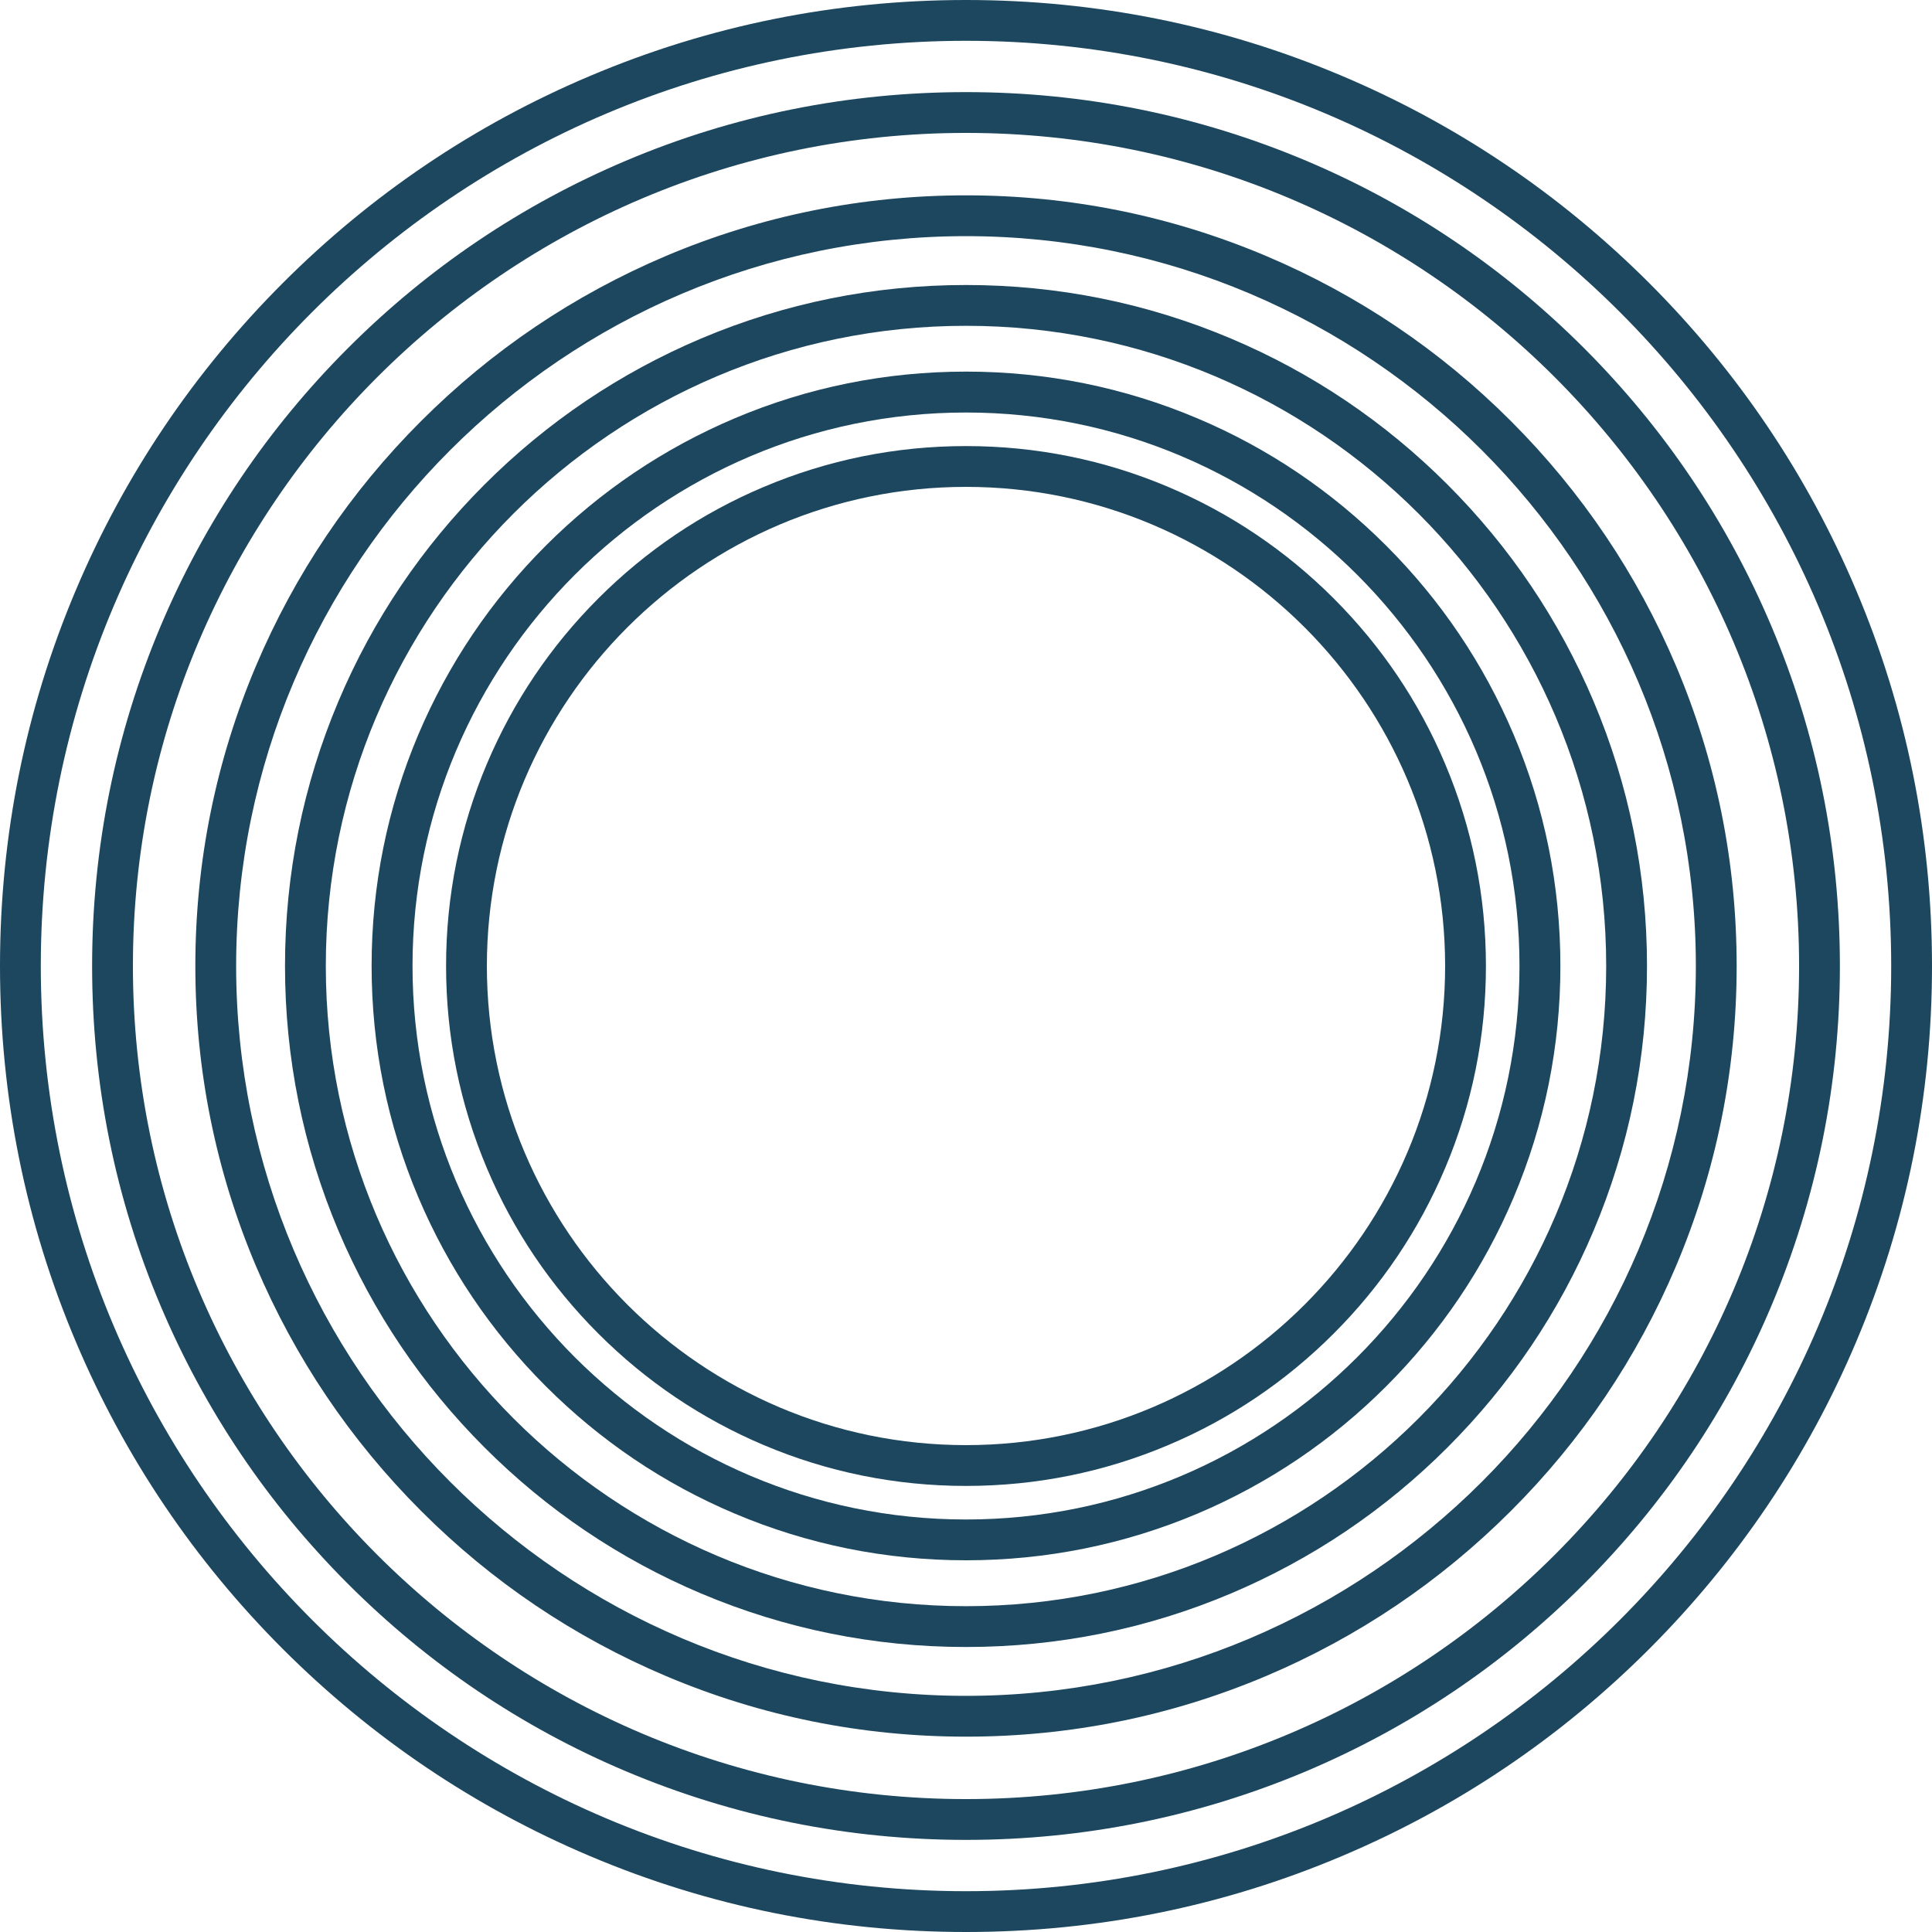
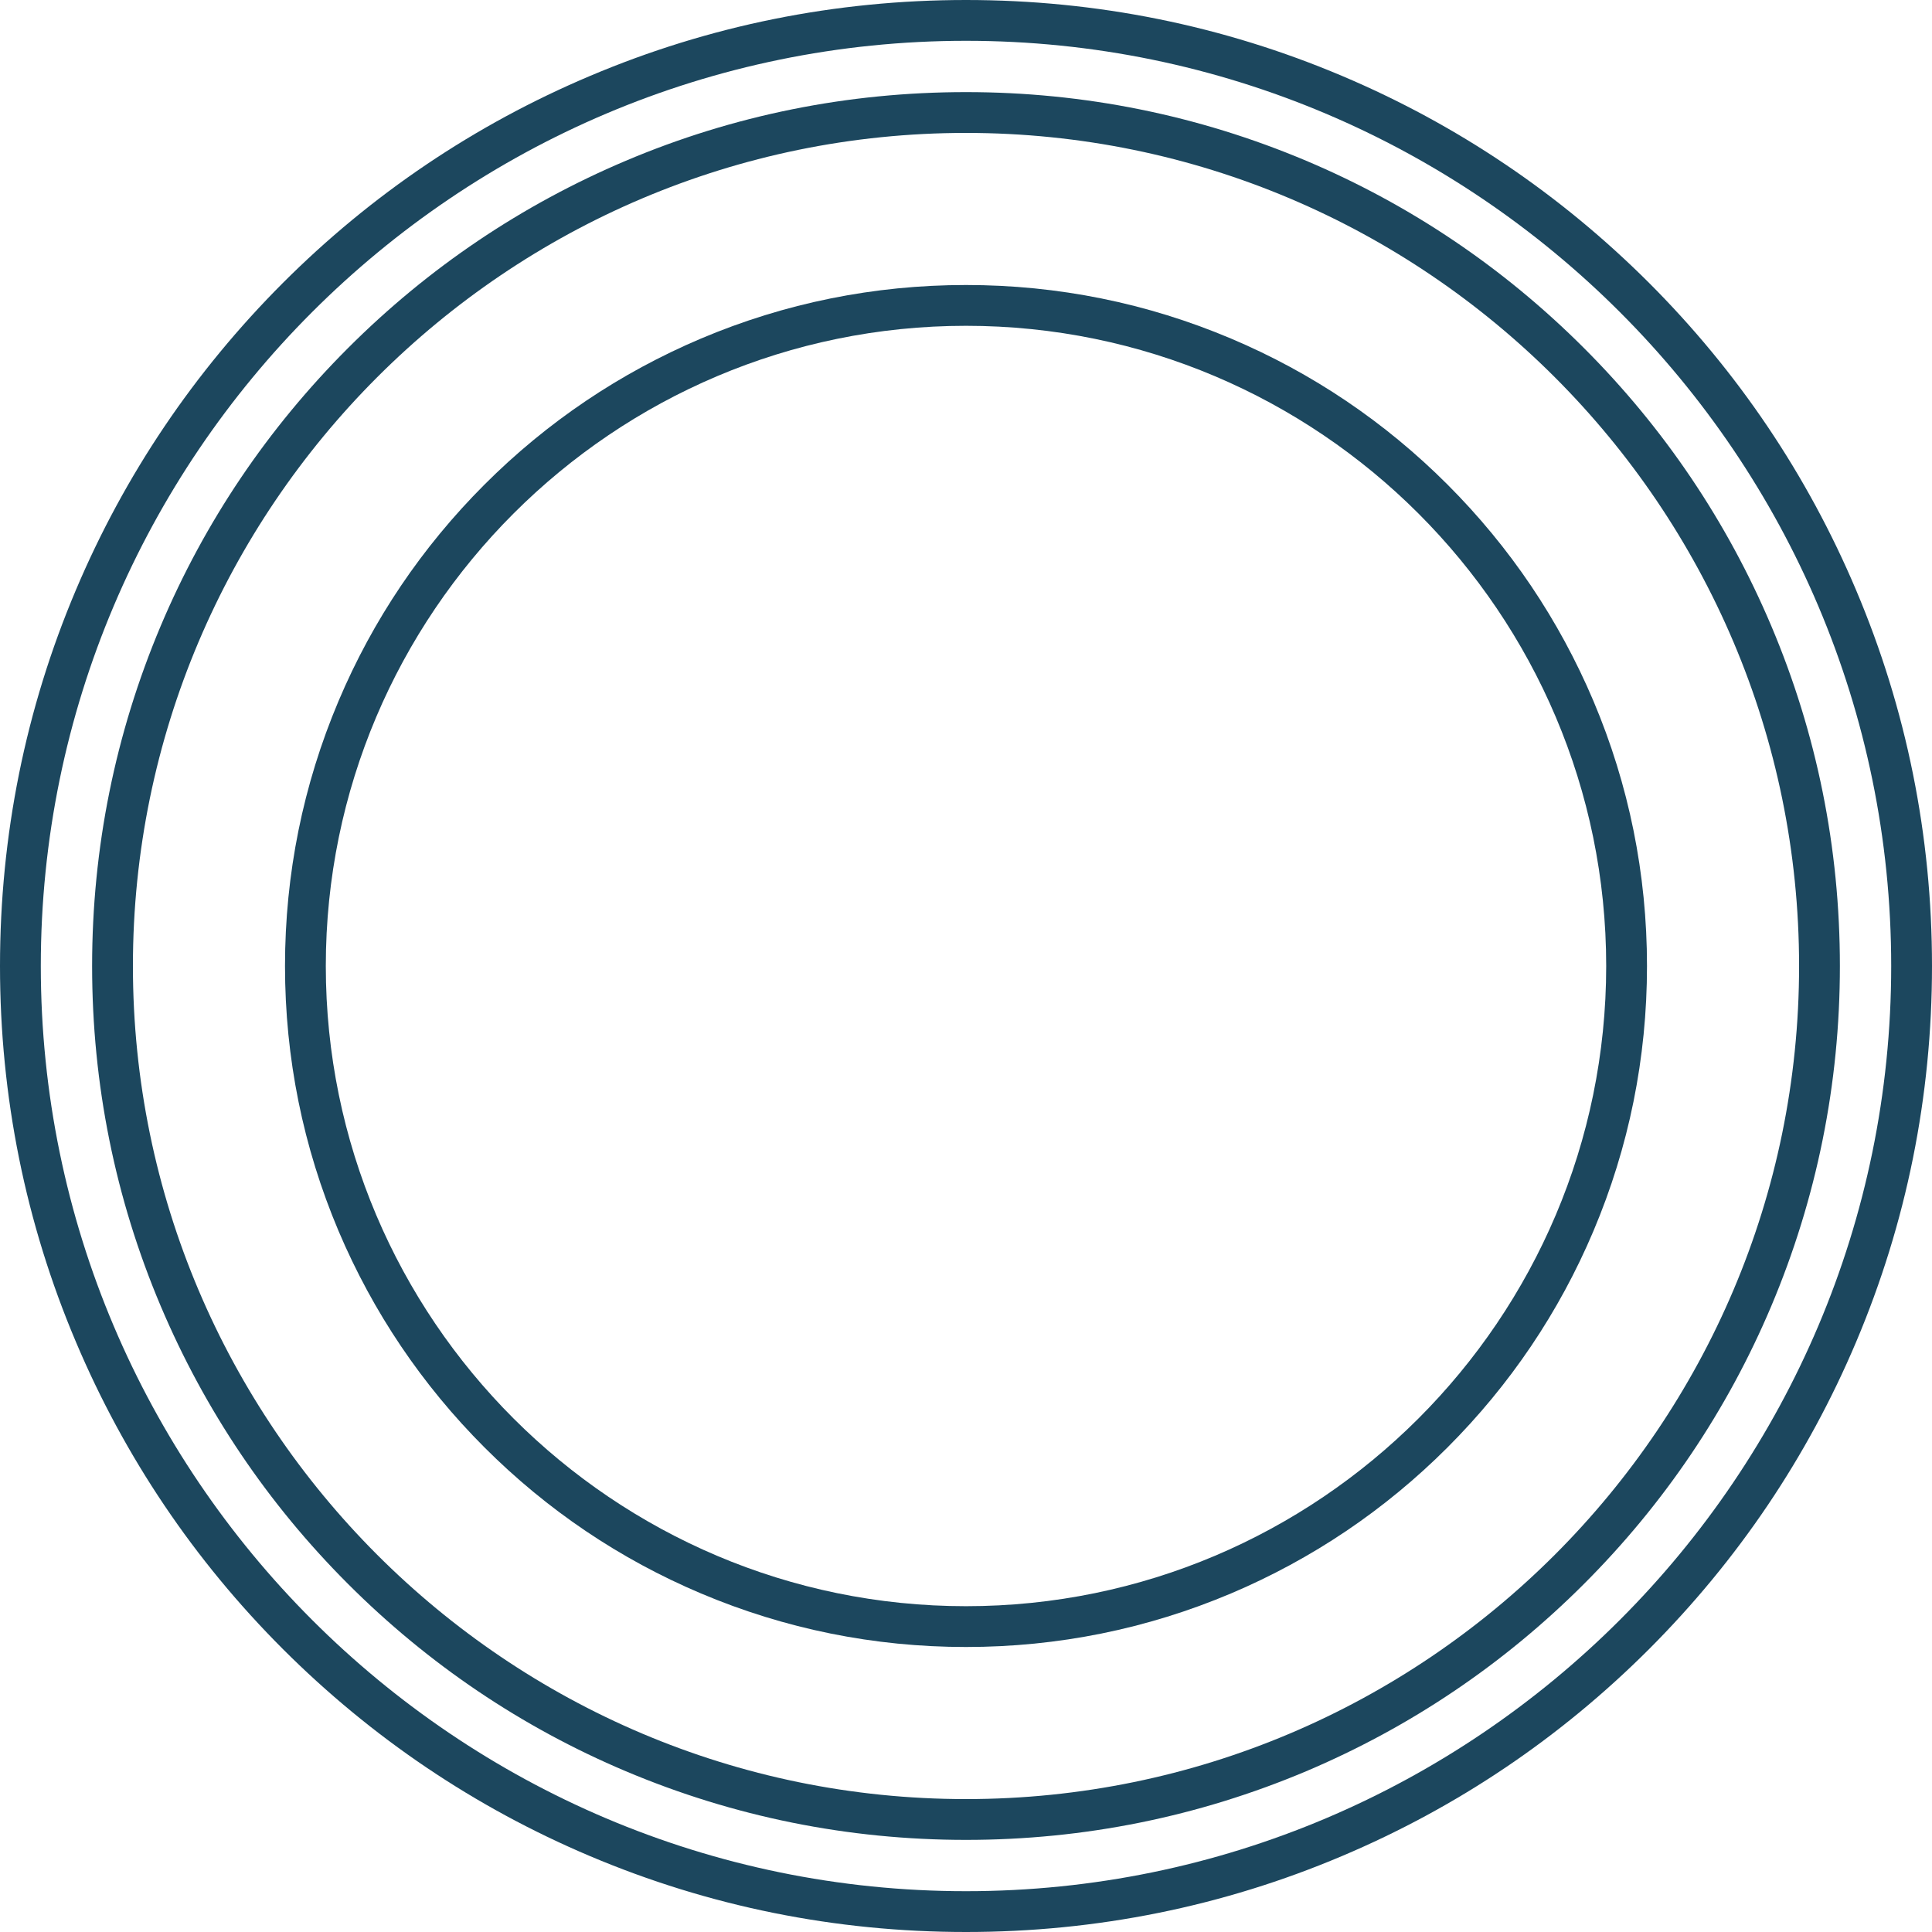
<svg xmlns="http://www.w3.org/2000/svg" fill="#000000" height="1894" preserveAspectRatio="xMidYMid meet" version="1" viewBox="53.0 53.0 1894.0 1894.0" width="1894" zoomAndPan="magnify">
  <g>
    <g id="change1_3">
      <path d="M1000,1947c-127.8,0-251.9-25-368.6-74.4c-112.8-47.7-214-116-301-202.9c-87-87-155.2-188.2-202.9-301 C78,1251.9,53,1127.8,53,1000c0-127.8,25-251.9,74.4-368.6c47.7-112.8,116-214,202.9-301c87-87,188.2-155.2,301-202.9 C748.1,78,872.2,53,1000,53s251.9,25,368.6,74.4c112.8,47.7,214,116,301,202.9c87,87,155.2,188.2,202.9,301 C1922,748.1,1947,872.2,1947,1000c0,127.8-25,251.9-74.4,368.6c-47.7,112.8-116,214-202.9,301c-87,87-188.2,155.2-301,202.9 C1251.9,1922,1127.8,1947,1000,1947z M1000,93C499.9,93,93,499.9,93,1000s406.9,907,907,907s907-406.9,907-907S1500.1,93,1000,93z" fill="#1c475e" />
    </g>
    <g id="change1_6">
      <path d="M1000,1856.7c-115.6,0-227.8-22.7-333.5-67.3c-102-43.1-193.6-104.9-272.3-183.6 c-78.7-78.7-140.4-170.3-183.6-272.3c-44.7-105.6-67.3-217.8-67.3-333.5c0-115.6,22.7-227.8,67.3-333.5 c43.1-102,104.9-193.6,183.6-272.3c78.7-78.7,170.3-140.4,272.3-183.6c105.6-44.7,217.8-67.3,333.5-67.3s227.8,22.7,333.5,67.3 c102,43.1,193.6,104.9,272.3,183.6c78.7,78.7,140.4,170.3,183.6,272.3c44.7,105.6,67.3,217.8,67.3,333.5 c0,115.6-22.7,227.8-67.3,333.5c-43.1,102-104.9,193.6-183.6,272.3c-78.7,78.7-170.3,140.4-272.3,183.6 C1227.8,1834,1115.6,1856.7,1000,1856.7z M1000,183.3c-450.3,0-816.7,366.4-816.7,816.7s366.4,816.7,816.7,816.7 s816.7-366.4,816.7-816.7S1450.3,183.3,1000,183.3z" fill="#1c475e" />
    </g>
    <g id="change1_5">
-       <path d="M1000,1755.5c-102,0-200.9-20-294.1-59.4c-90-38.1-170.8-92.5-240.1-161.9 c-69.4-69.4-123.8-150.2-161.9-240.1c-39.4-93.2-59.4-192.1-59.4-294.1c0-102,20-200.9,59.4-294.1c38.1-90,92.5-170.8,161.9-240.1 C535.2,396.4,616,342,705.9,303.9c93.2-39.4,192.1-59.4,294.1-59.4s200.9,20,294.1,59.4c90,38.1,170.8,92.5,240.1,161.9 c69.4,69.4,123.8,150.2,161.9,240.1c39.4,93.2,59.4,192.1,59.4,294.1c0,102-20,200.9-59.4,294.1c-38.1,90-92.5,170.8-161.9,240.1 c-69.4,69.4-150.2,123.8-240.1,161.9C1200.9,1735.5,1102,1755.5,1000,1755.5z M1000,284.5c-394.5,0-715.5,321-715.5,715.5 s321,715.5,715.5,715.5s715.5-321,715.5-715.5S1394.5,284.5,1000,284.5z" fill="#1c475e" />
-     </g>
+       </g>
    <g id="change1_1">
      <path d="M1000,1667.6c-90.1,0-177.5-17.7-259.8-52.5c-79.5-33.6-150.9-81.8-212.2-143.1 c-61.3-61.3-109.4-132.7-143.1-212.2c-34.8-82.3-52.5-169.7-52.5-259.8c0-90.1,17.7-177.5,52.5-259.8 C418.5,660.7,466.7,589.3,528,528s132.7-109.4,212.2-143.1c82.3-34.8,169.7-52.5,259.8-52.5s177.5,17.7,259.8,52.5 c79.5,33.6,150.9,81.8,212.2,143.1s109.4,132.7,143.1,212.2c34.8,82.3,52.5,169.7,52.5,259.8c0,90.1-17.7,177.5-52.5,259.8 c-33.6,79.5-81.8,150.9-143.1,212.2c-61.3,61.3-132.7,109.4-212.2,143.1C1177.5,1649.9,1090.1,1667.6,1000,1667.6z M1000,372.4 c-346,0-627.6,281.5-627.6,627.6S654,1627.6,1000,1627.6s627.6-281.5,627.6-627.6S1346,372.4,1000,372.4z" fill="#1c475e" />
    </g>
    <g id="change1_2">
-       <path d="M1000,1582.6c-78.6,0-154.9-15.4-226.8-45.8c-69.4-29.3-131.7-71.4-185.2-124.9 c-53.5-53.5-95.5-115.8-124.9-185.2c-30.4-71.8-45.8-148.1-45.8-226.8c0-78.6,15.4-154.9,45.8-226.8 C492.5,703.8,534.5,641.5,588,588c53.5-53.5,115.8-95.5,185.2-124.9c71.8-30.4,148.1-45.8,226.8-45.8s154.9,15.4,226.8,45.8 c69.4,29.3,131.7,71.4,185.2,124.9c53.5,53.5,95.5,115.8,124.9,185.2c30.4,71.8,45.8,148.1,45.8,226.8 c0,78.6-15.4,154.9-45.8,226.8c-29.3,69.4-71.4,131.7-124.9,185.2c-53.5,53.5-115.8,95.5-185.2,124.9 C1154.9,1567.2,1078.6,1582.6,1000,1582.6z M1000,457.4c-299.2,0-542.6,243.4-542.6,542.6s243.4,542.6,542.6,542.6 s542.6-243.4,542.6-542.6S1299.2,457.4,1000,457.4z" fill="#1c475e" />
-     </g>
+       </g>
    <g id="change1_4">
-       <path d="M1000,1509.7c-68.8,0-135.6-13.5-198.4-40.1c-60.7-25.7-115.2-62.4-162-109.2s-83.6-101.3-109.2-162 c-26.6-62.9-40.1-129.6-40.1-198.4c0-68.8,13.5-135.6,40.1-198.4c25.7-60.7,62.4-115.2,109.2-162s101.3-83.6,162-109.2 c62.9-26.6,129.6-40.1,198.4-40.1s135.6,13.5,198.4,40.1c60.7,25.7,115.2,62.4,162,109.2s83.6,101.3,109.2,162 c26.6,62.9,40.1,129.6,40.1,198.4c0,68.8-13.5,135.6-40.1,198.4c-25.7,60.7-62.4,115.2-109.2,162s-101.3,83.6-162,109.2 C1135.6,1496.2,1068.8,1509.7,1000,1509.7z M1000,530.3c-259,0-469.7,210.7-469.7,469.7S741,1469.7,1000,1469.7 s469.7-210.7,469.7-469.7S1259,530.3,1000,530.3z" fill="#1c475e" />
-     </g>
+       </g>
  </g>
</svg>